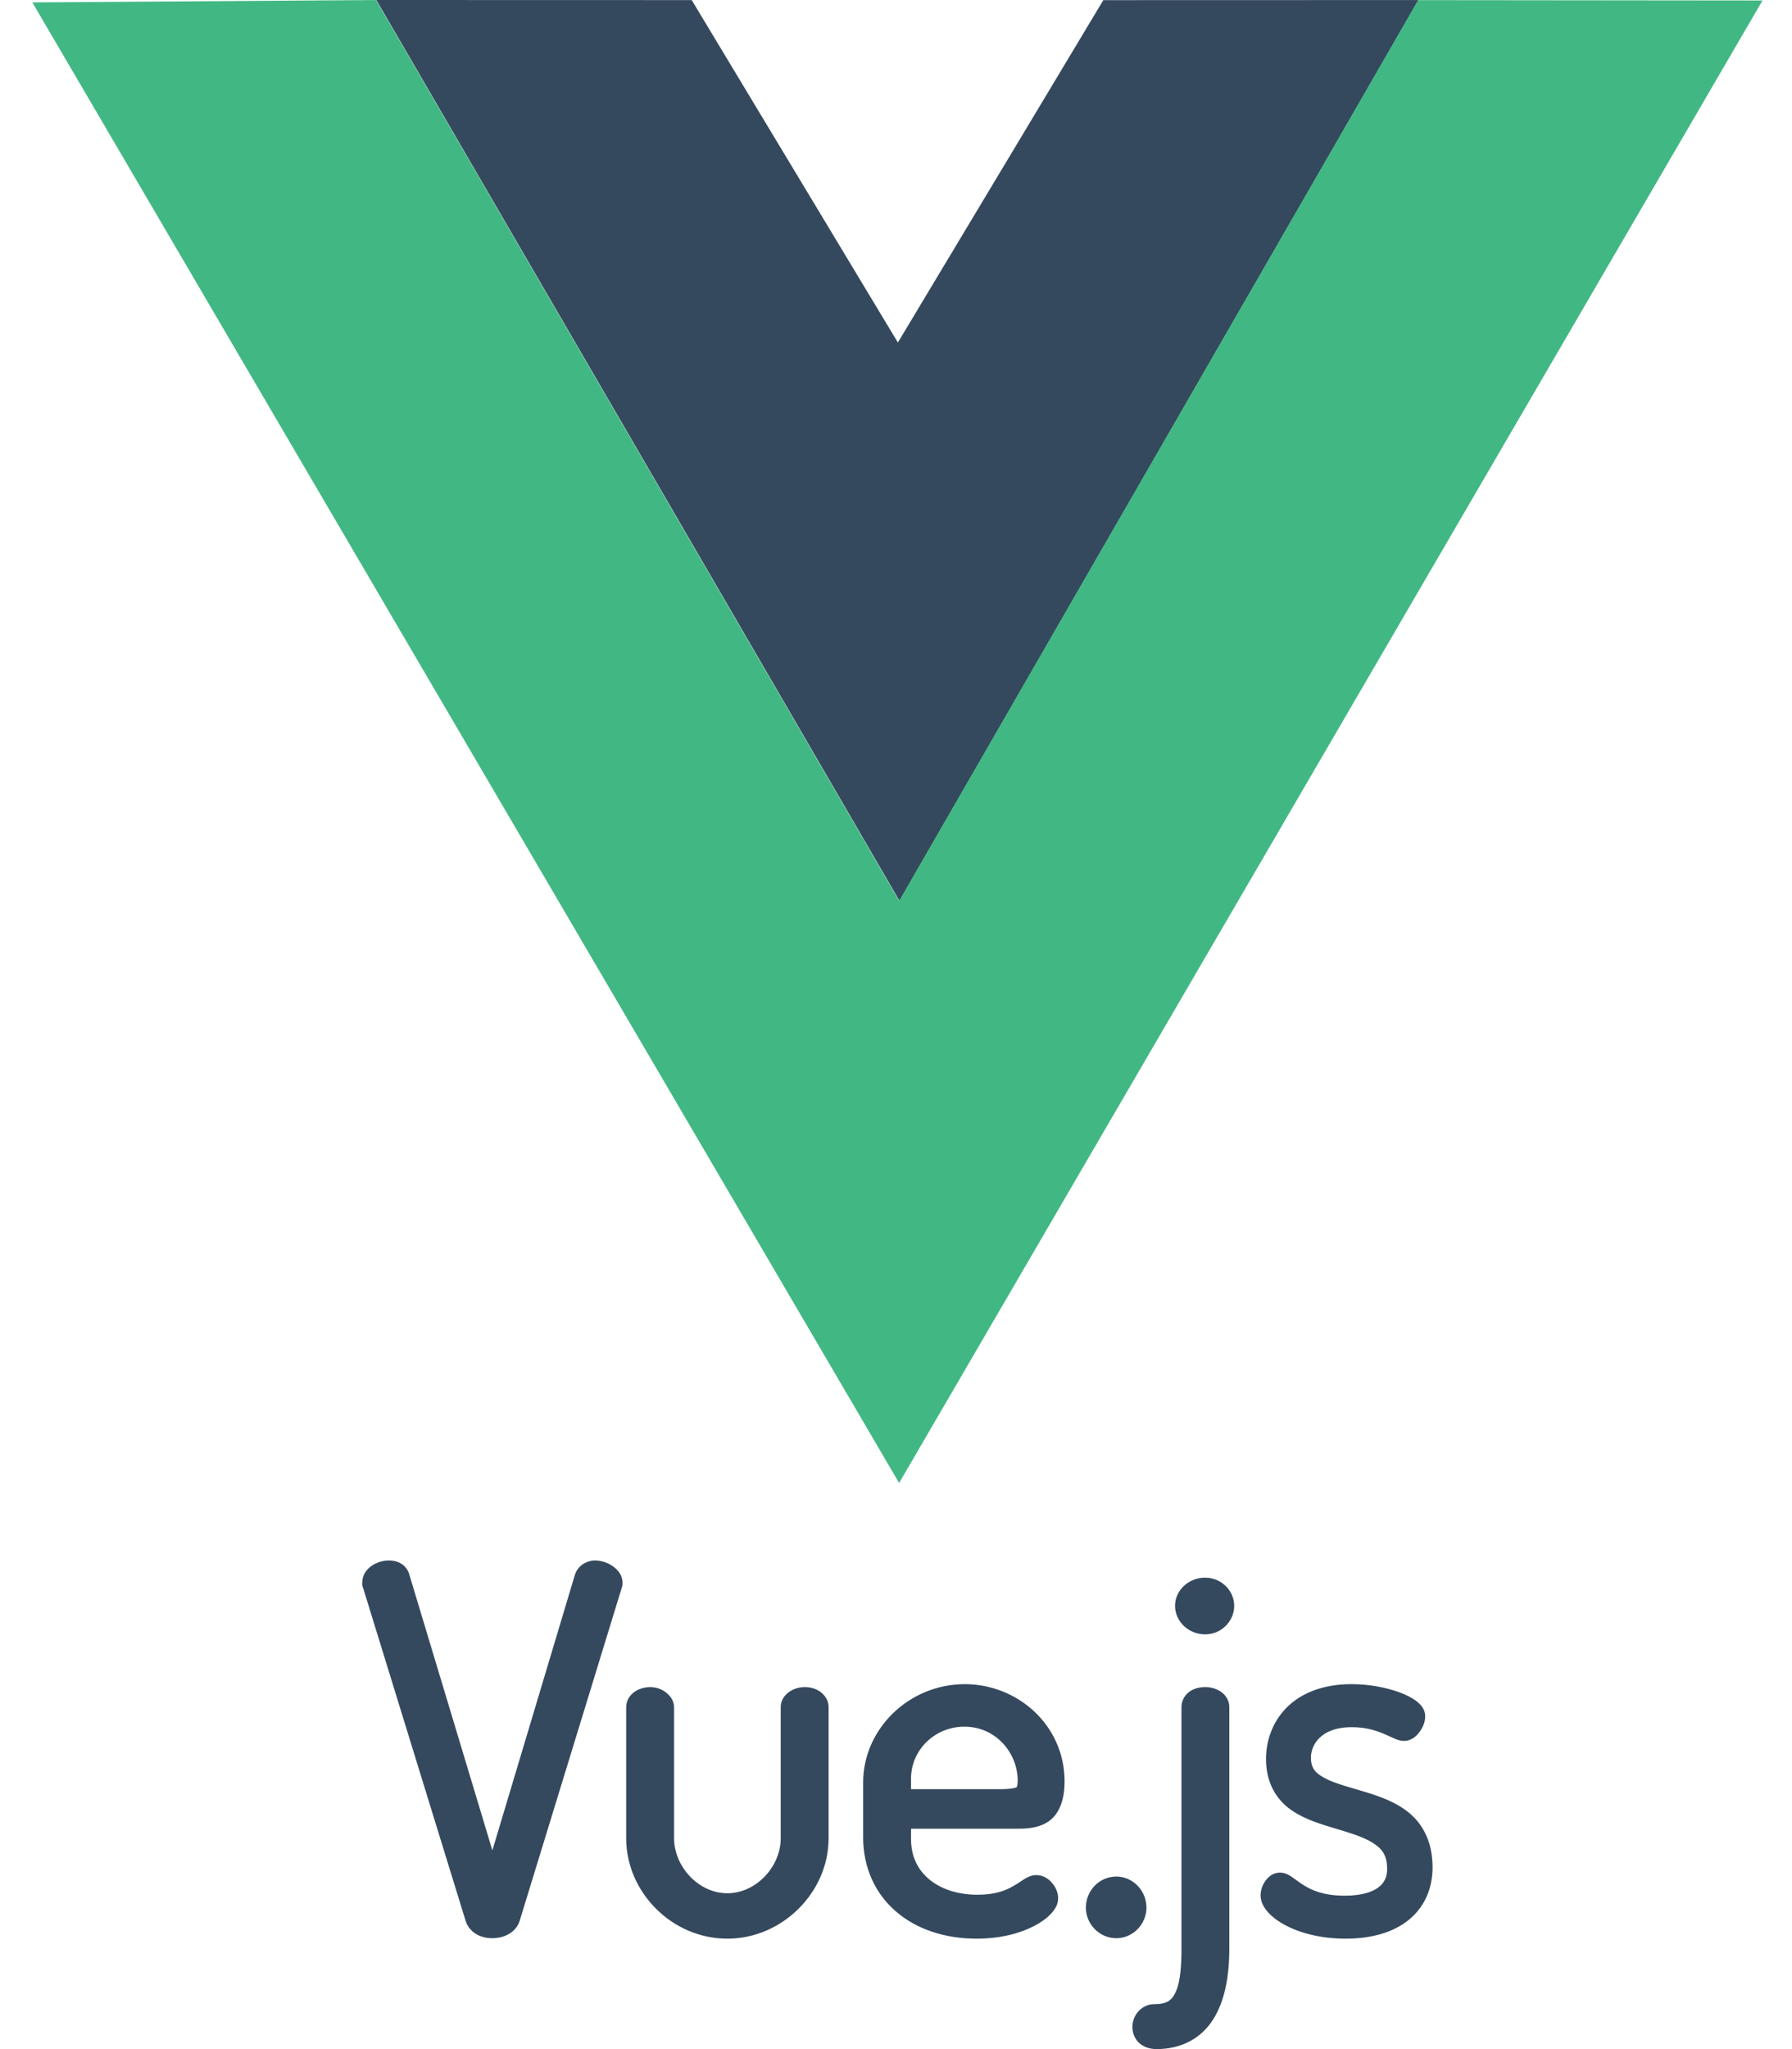
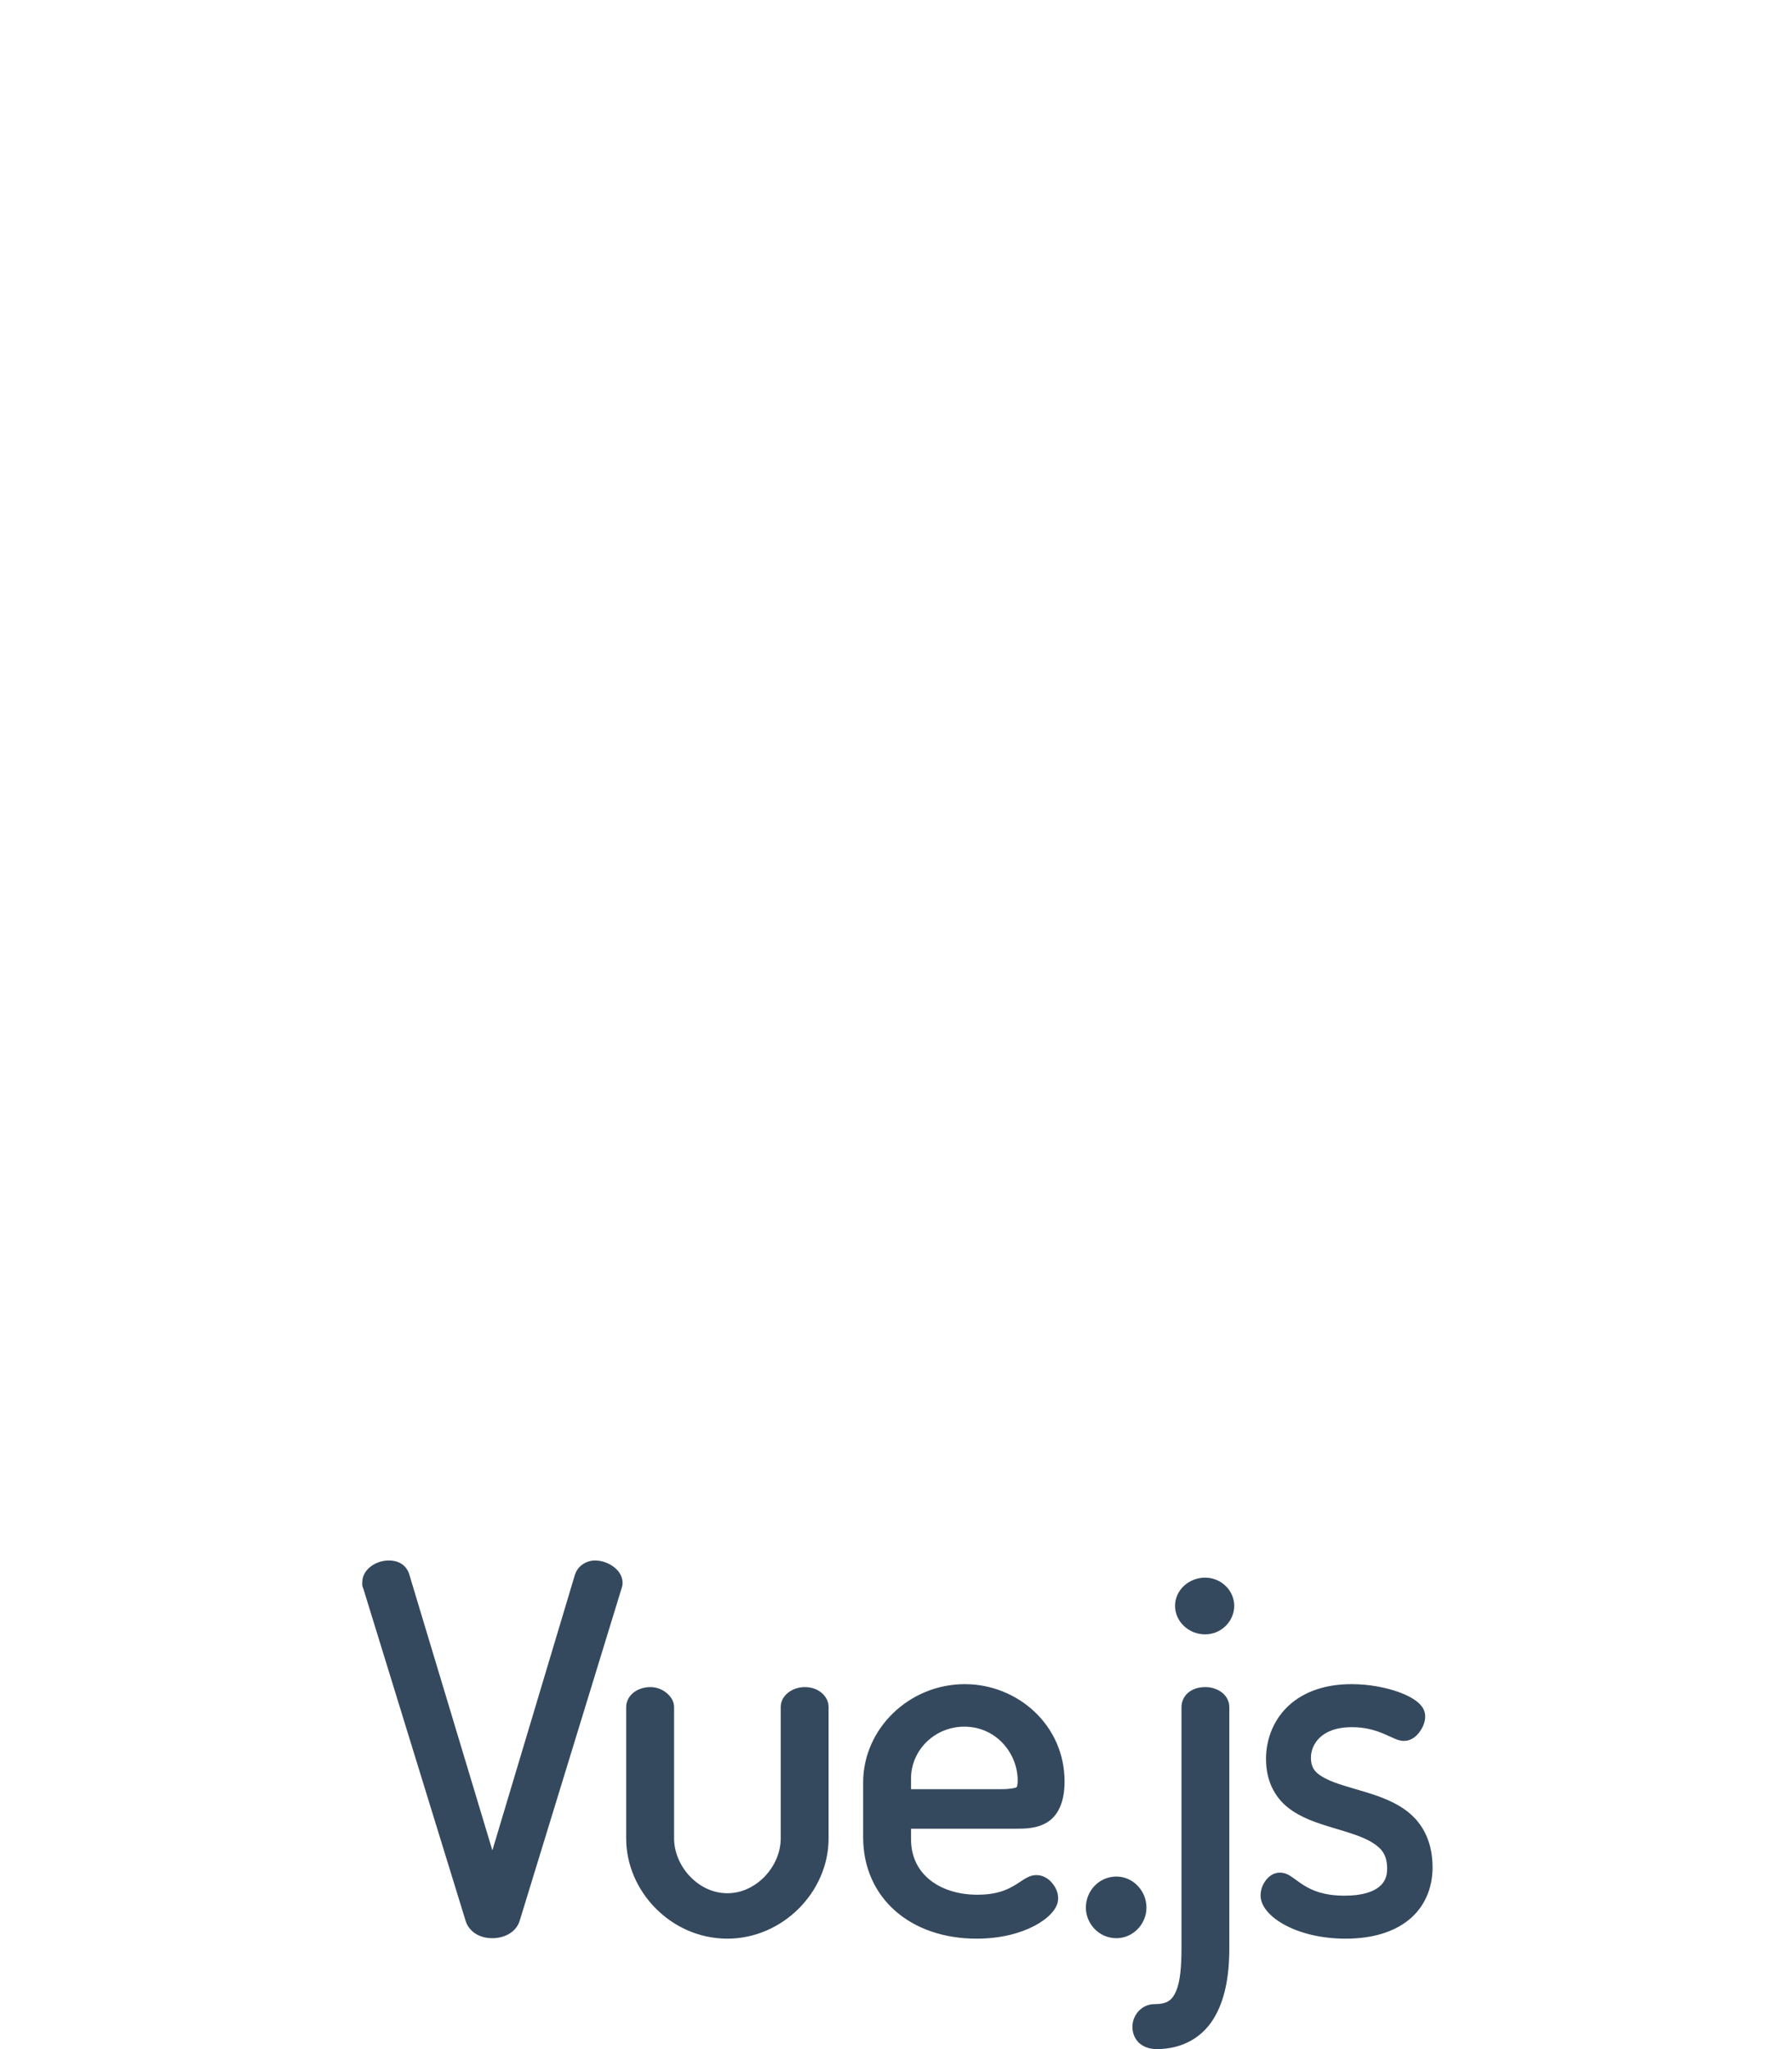
<svg xmlns="http://www.w3.org/2000/svg" width="42" height="48" viewBox="0 0 42 48" fill="none">
  <path d="M9.115 36.554C8.974 36.554 8.837 36.595 8.72 36.673C8.6 36.752 8.491 36.888 8.491 37.063C8.491 37.086 8.477 37.138 8.522 37.228L8.511 37.199L10.912 44.992C10.955 45.138 11.058 45.249 11.175 45.314C11.291 45.378 11.417 45.402 11.541 45.402C11.803 45.402 12.092 45.277 12.18 44.994V44.994L14.579 37.172V37.144C14.579 37.183 14.591 37.16 14.591 37.075C14.591 36.897 14.477 36.766 14.356 36.684C14.235 36.601 14.091 36.555 13.944 36.554C13.76 36.554 13.549 36.666 13.479 36.878L13.477 36.88L11.54 43.345L9.596 36.892C9.567 36.776 9.489 36.68 9.399 36.626C9.309 36.572 9.21 36.554 9.115 36.554ZM28.245 36.956C27.863 36.956 27.54 37.249 27.54 37.616C27.54 37.982 27.857 38.285 28.245 38.285C28.625 38.285 28.927 37.976 28.927 37.616C28.927 37.255 28.619 36.956 28.245 36.956ZM22.613 39.451C21.306 39.451 20.23 40.497 20.23 41.754V43.042C20.23 43.746 20.51 44.35 20.987 44.766C21.463 45.183 22.128 45.413 22.889 45.413C23.452 45.413 23.911 45.287 24.239 45.116C24.403 45.03 24.535 44.934 24.632 44.83C24.729 44.725 24.8 44.611 24.8 44.468C24.8 44.336 24.75 44.222 24.668 44.12C24.587 44.018 24.458 43.924 24.291 43.924C24.171 43.924 24.079 43.974 23.999 44.023C23.92 44.072 23.845 44.127 23.754 44.179C23.574 44.282 23.335 44.384 22.912 44.384C22.442 44.384 22.05 44.249 21.779 44.024C21.509 43.799 21.352 43.486 21.352 43.076V42.838H23.763C24.02 42.838 24.306 42.838 24.554 42.681C24.801 42.523 24.951 42.209 24.951 41.731C24.951 40.409 23.848 39.451 22.613 39.451ZM31.676 39.451C30.981 39.451 30.47 39.676 30.142 40.014C29.814 40.352 29.672 40.791 29.672 41.202C29.672 41.726 29.884 42.101 30.186 42.342C30.489 42.582 30.866 42.703 31.225 42.811C31.584 42.92 31.927 43.016 32.157 43.158C32.388 43.3 32.511 43.453 32.511 43.777C32.511 43.952 32.459 44.09 32.318 44.203C32.176 44.317 31.924 44.406 31.515 44.406C31.03 44.406 30.759 44.286 30.562 44.165C30.463 44.104 30.384 44.04 30.302 43.984C30.22 43.927 30.128 43.866 29.997 43.866C29.841 43.866 29.726 43.962 29.656 44.062C29.585 44.16 29.546 44.277 29.545 44.398C29.545 44.55 29.619 44.683 29.724 44.799C29.829 44.915 29.97 45.018 30.144 45.108C30.491 45.288 30.97 45.413 31.538 45.413C32.155 45.413 32.662 45.263 33.022 44.97C33.38 44.678 33.576 44.244 33.576 43.743C33.576 43.178 33.37 42.771 33.068 42.502C32.764 42.233 32.382 42.095 32.018 41.983C31.654 41.872 31.304 41.785 31.07 41.663C30.835 41.54 30.725 41.428 30.725 41.168C30.725 41.028 30.781 40.851 30.924 40.711C31.067 40.572 31.3 40.459 31.687 40.459C31.997 40.459 32.227 40.53 32.411 40.605C32.503 40.643 32.584 40.682 32.659 40.715C32.735 40.748 32.805 40.78 32.906 40.78C33.087 40.78 33.212 40.66 33.286 40.549C33.361 40.437 33.403 40.328 33.403 40.202C33.403 40.044 33.306 39.933 33.197 39.849C33.089 39.766 32.953 39.699 32.795 39.641C32.48 39.526 32.079 39.451 31.676 39.451ZM15.243 39.52C14.939 39.52 14.676 39.711 14.676 39.995V43.065C14.676 44.31 15.735 45.413 17.048 45.413C18.339 45.413 19.42 44.323 19.42 43.065V39.984C19.42 39.842 19.342 39.719 19.239 39.64C19.137 39.562 19.006 39.52 18.865 39.52C18.723 39.52 18.592 39.562 18.487 39.639C18.382 39.715 18.298 39.837 18.298 39.984V43.065C18.298 43.717 17.729 44.349 17.048 44.349C16.356 44.349 15.799 43.706 15.799 43.065V39.995C15.799 39.848 15.718 39.734 15.619 39.654C15.52 39.573 15.388 39.52 15.243 39.52ZM28.245 39.52C28.103 39.52 27.971 39.557 27.867 39.636C27.762 39.715 27.691 39.845 27.691 39.984V45.64C27.691 46.064 27.66 46.42 27.567 46.636C27.474 46.852 27.364 46.947 27.05 46.947C26.773 46.947 26.541 47.19 26.541 47.48C26.541 47.6 26.58 47.733 26.678 47.836C26.777 47.939 26.93 48 27.107 48C27.704 48 28.162 47.735 28.433 47.305C28.706 46.874 28.812 46.299 28.812 45.64V39.984C28.812 39.836 28.728 39.708 28.621 39.633C28.51 39.557 28.379 39.518 28.245 39.52ZM22.602 40.447C23.348 40.447 23.852 41.072 23.852 41.708C23.852 41.777 23.844 41.823 23.837 41.843C23.83 41.864 23.831 41.861 23.82 41.868C23.8 41.882 23.684 41.911 23.464 41.911H21.352V41.662C21.352 40.996 21.908 40.447 22.602 40.447ZM26.166 43.958C25.758 43.958 25.45 44.295 25.45 44.686C25.45 45.06 25.754 45.402 26.166 45.402C26.556 45.402 26.87 45.071 26.87 44.686C26.87 44.286 26.551 43.958 26.166 43.958Z" fill="#35495E" />
-   <path d="M8.82 0L16.212 0.002L21.044 8.023L25.859 0.003L33.245 0.001L21.081 21.101L8.82 0Z" fill="#35495E" />
-   <path d="M0.758 0.056L8.814 0.001L21.074 21.102L33.239 0.003L41.309 0.011L21.073 34.739L0.758 0.056Z" fill="#41B883" />
</svg>